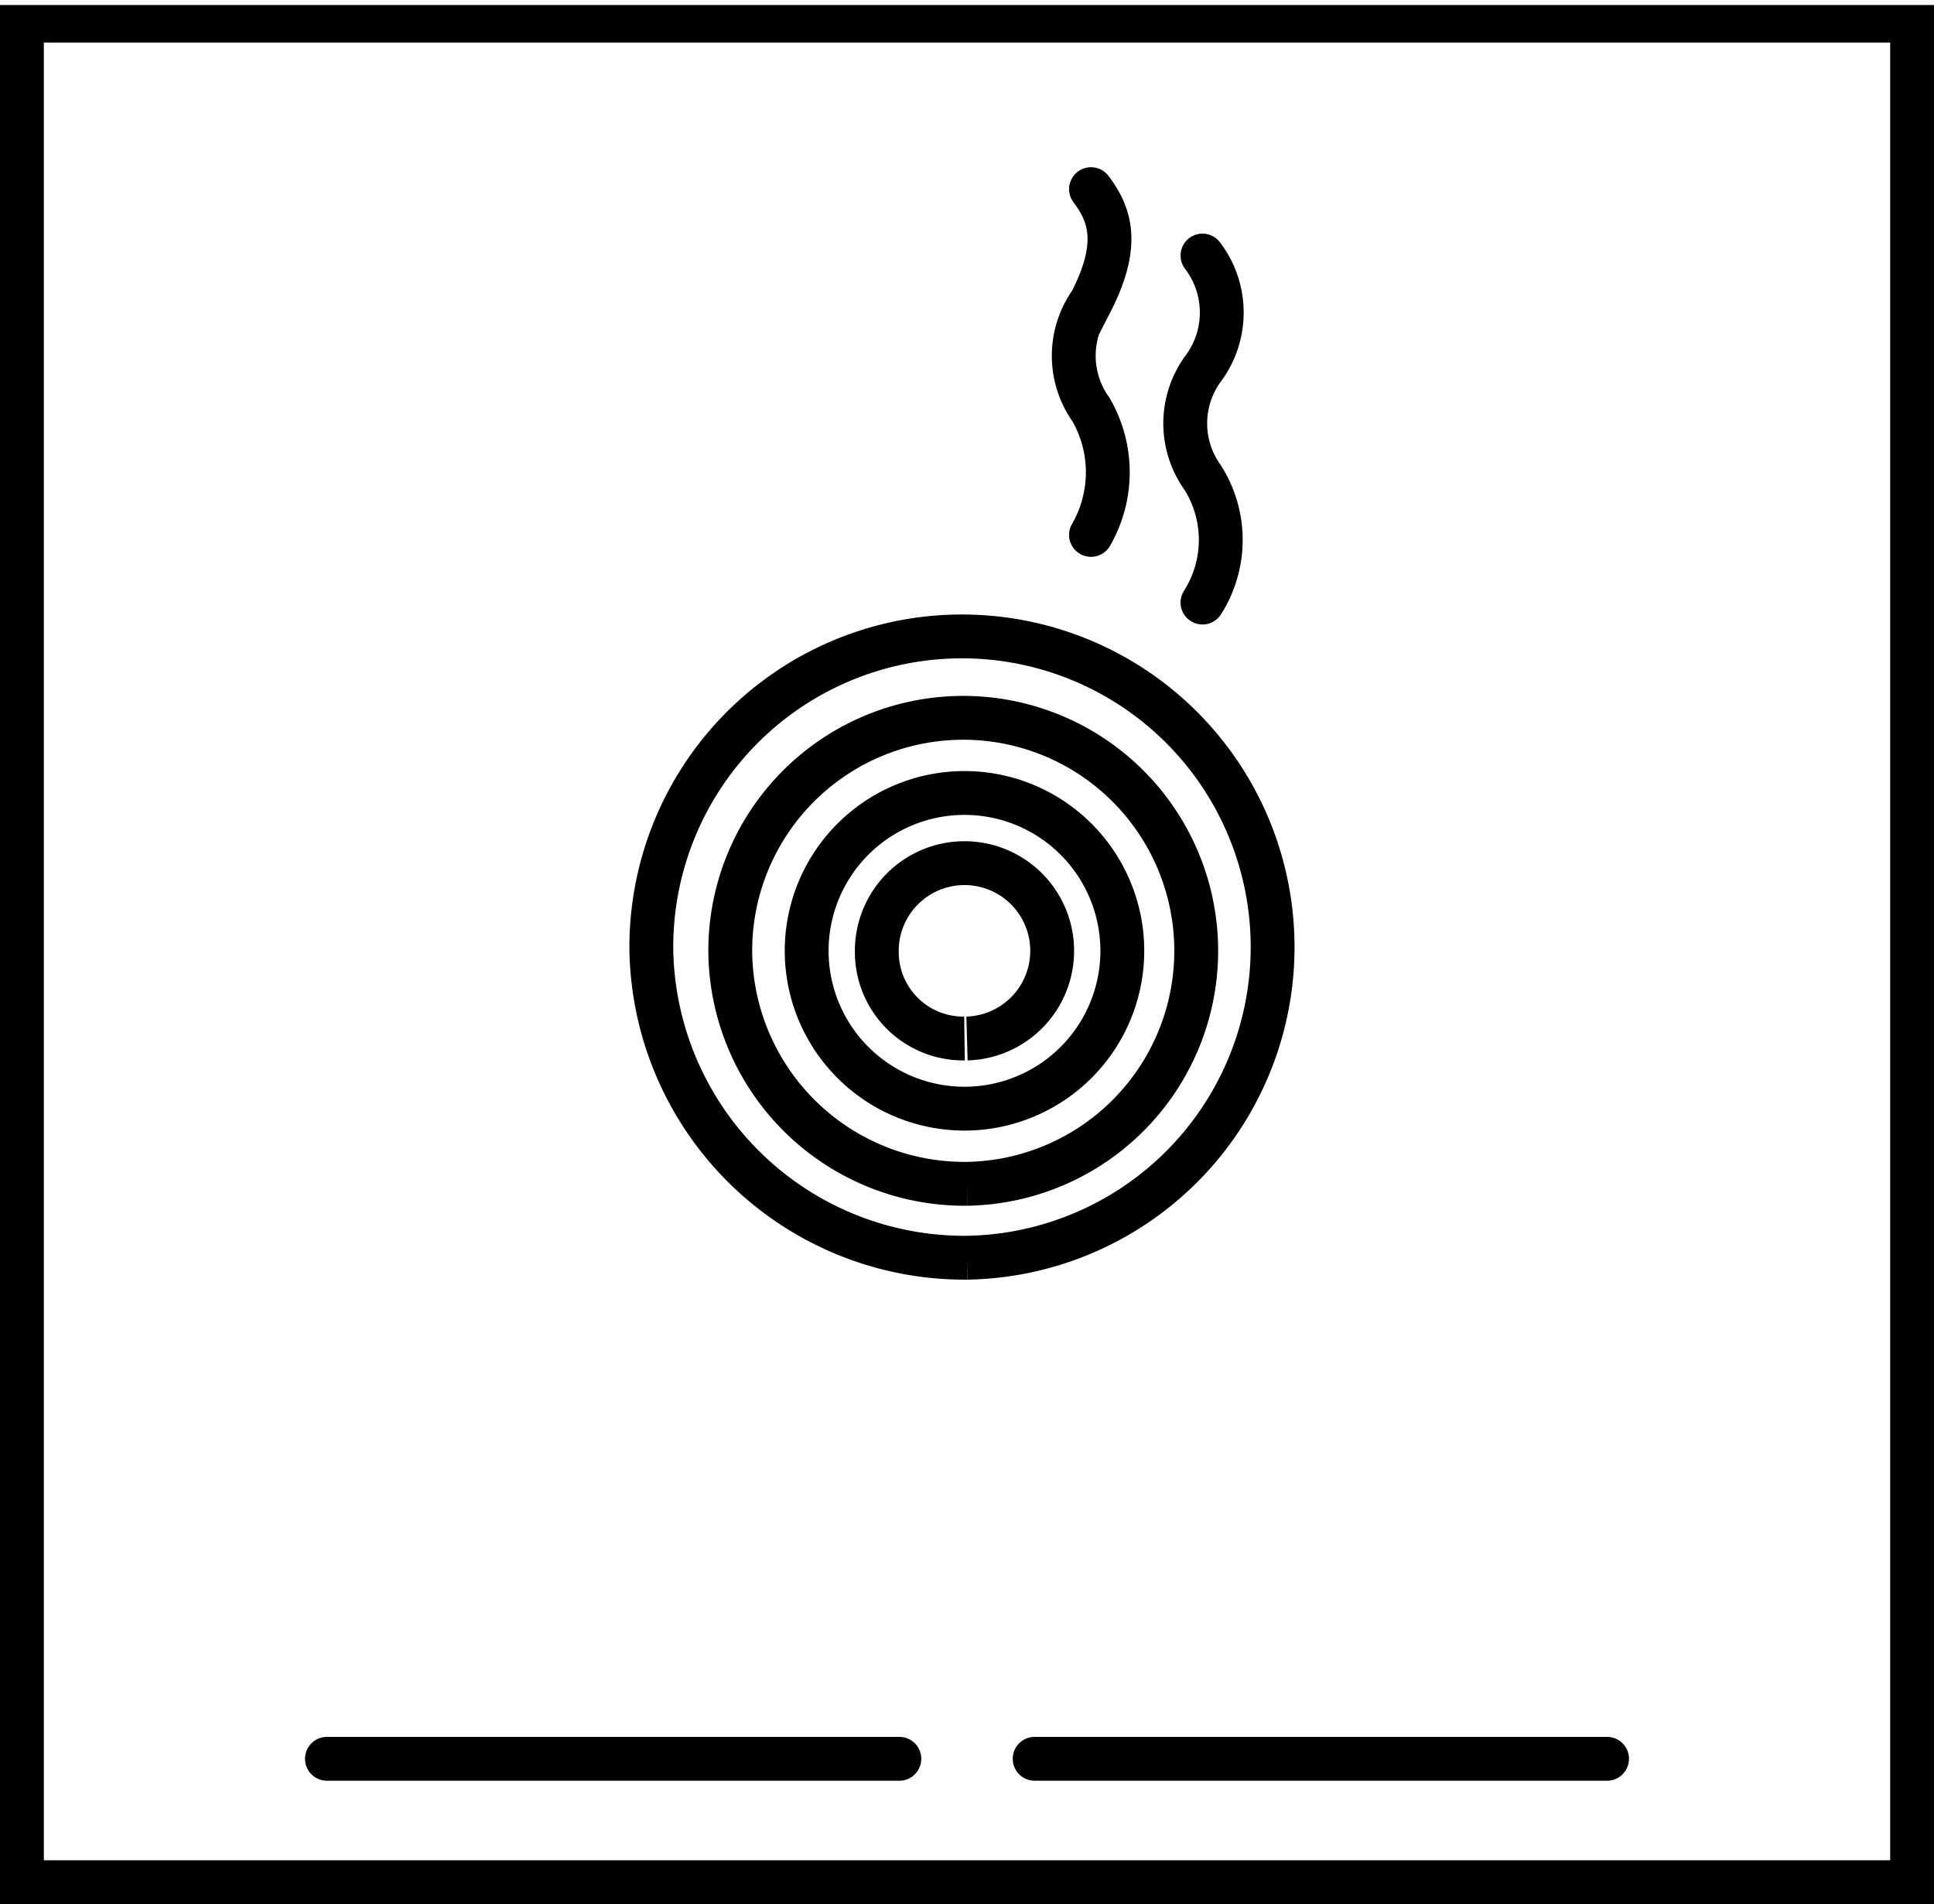
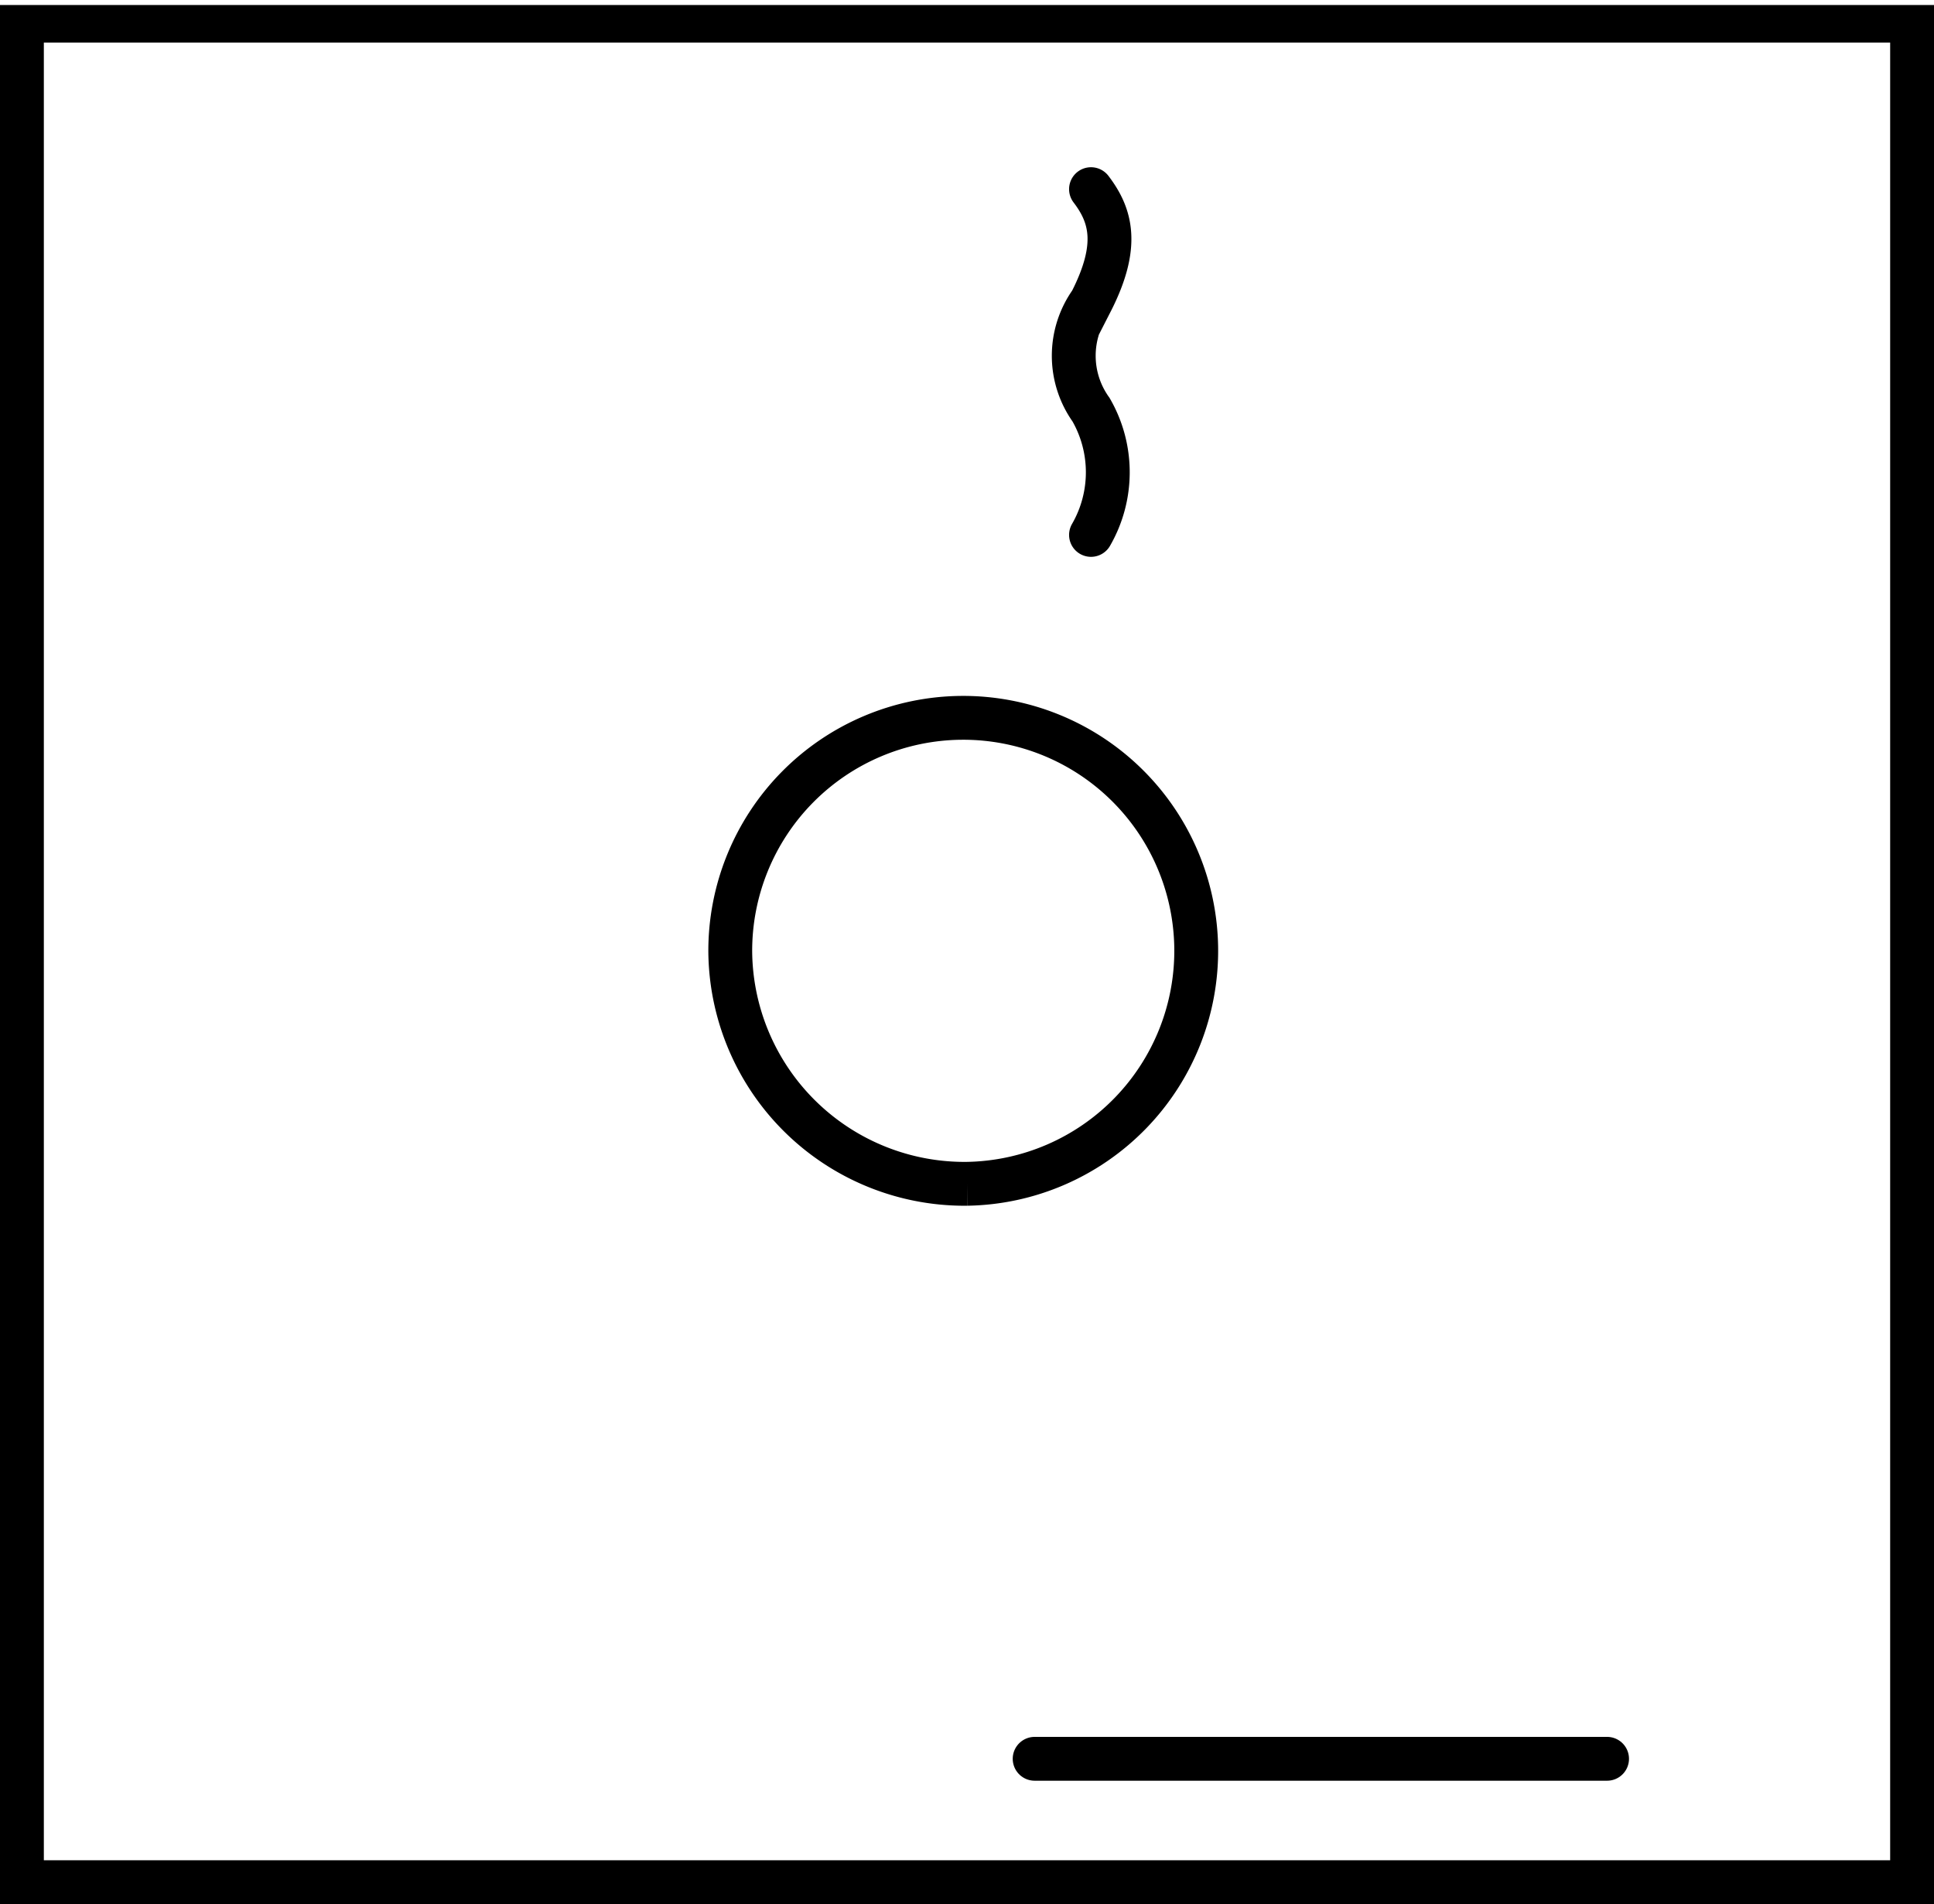
<svg xmlns="http://www.w3.org/2000/svg" viewBox="0 0 15.44 15.2">
  <defs>
    <style>.cls-1,.cls-3,.cls-4{fill:none;}.cls-2{clip-path:url(#clip-path);}.cls-3,.cls-4{stroke:#000;stroke-miterlimit:10;stroke-width:0.35px;}.cls-4{stroke-linecap:round;}</style>
    <clipPath id="clip-path" transform="translate(0 -0.96)">
      <rect class="cls-1" width="15.44" height="17.46" />
    </clipPath>
  </defs>
  <g id="Ebene_2" data-name="Ebene 2">
    <g id="Ebene_1-2" data-name="Ebene 1">
      <g class="cls-2">
-         <path class="cls-3" d="M7.72,11A2.48,2.48,0,1,0,5.2,8.55,2.5,2.5,0,0,0,7.72,11" transform="translate(0 -0.96)" />
        <path class="cls-3" d="M7.72,10.41A1.86,1.86,0,1,0,5.83,8.56a1.87,1.87,0,0,0,1.89,1.85" transform="translate(0 -0.96)" />
-         <path class="cls-3" d="M7.72,9.81A1.26,1.26,0,1,0,6.44,8.56,1.26,1.26,0,0,0,7.72,9.81" transform="translate(0 -0.96)" />
-         <path class="cls-3" d="M7.72,9.25A.7.7,0,1,0,7,8.56a.69.69,0,0,0,.7.69" transform="translate(0 -0.96)" />
      </g>
      <path d="M.35,1.3H15.09V15.81H.35ZM0,16.16H15.44V1H0Z" transform="translate(0 -0.96)" />
      <g class="cls-2">
        <path class="cls-4" d="M8.71,2.47c.16.21.23.45,0,.9a.74.74,0,0,0,0,.86,1,1,0,0,1,0,1" transform="translate(0 -0.96)" />
-         <path class="cls-4" d="M9.6,3a.75.75,0,0,1,0,.91.74.74,0,0,0,0,.86.93.93,0,0,1,0,1" transform="translate(0 -0.96)" />
      </g>
-       <line class="cls-4" x1="7.18" y1="14.04" x2="2.61" y2="14.04" />
      <line class="cls-4" x1="12.83" y1="14.04" x2="8.26" y2="14.04" />
    </g>
  </g>
</svg>